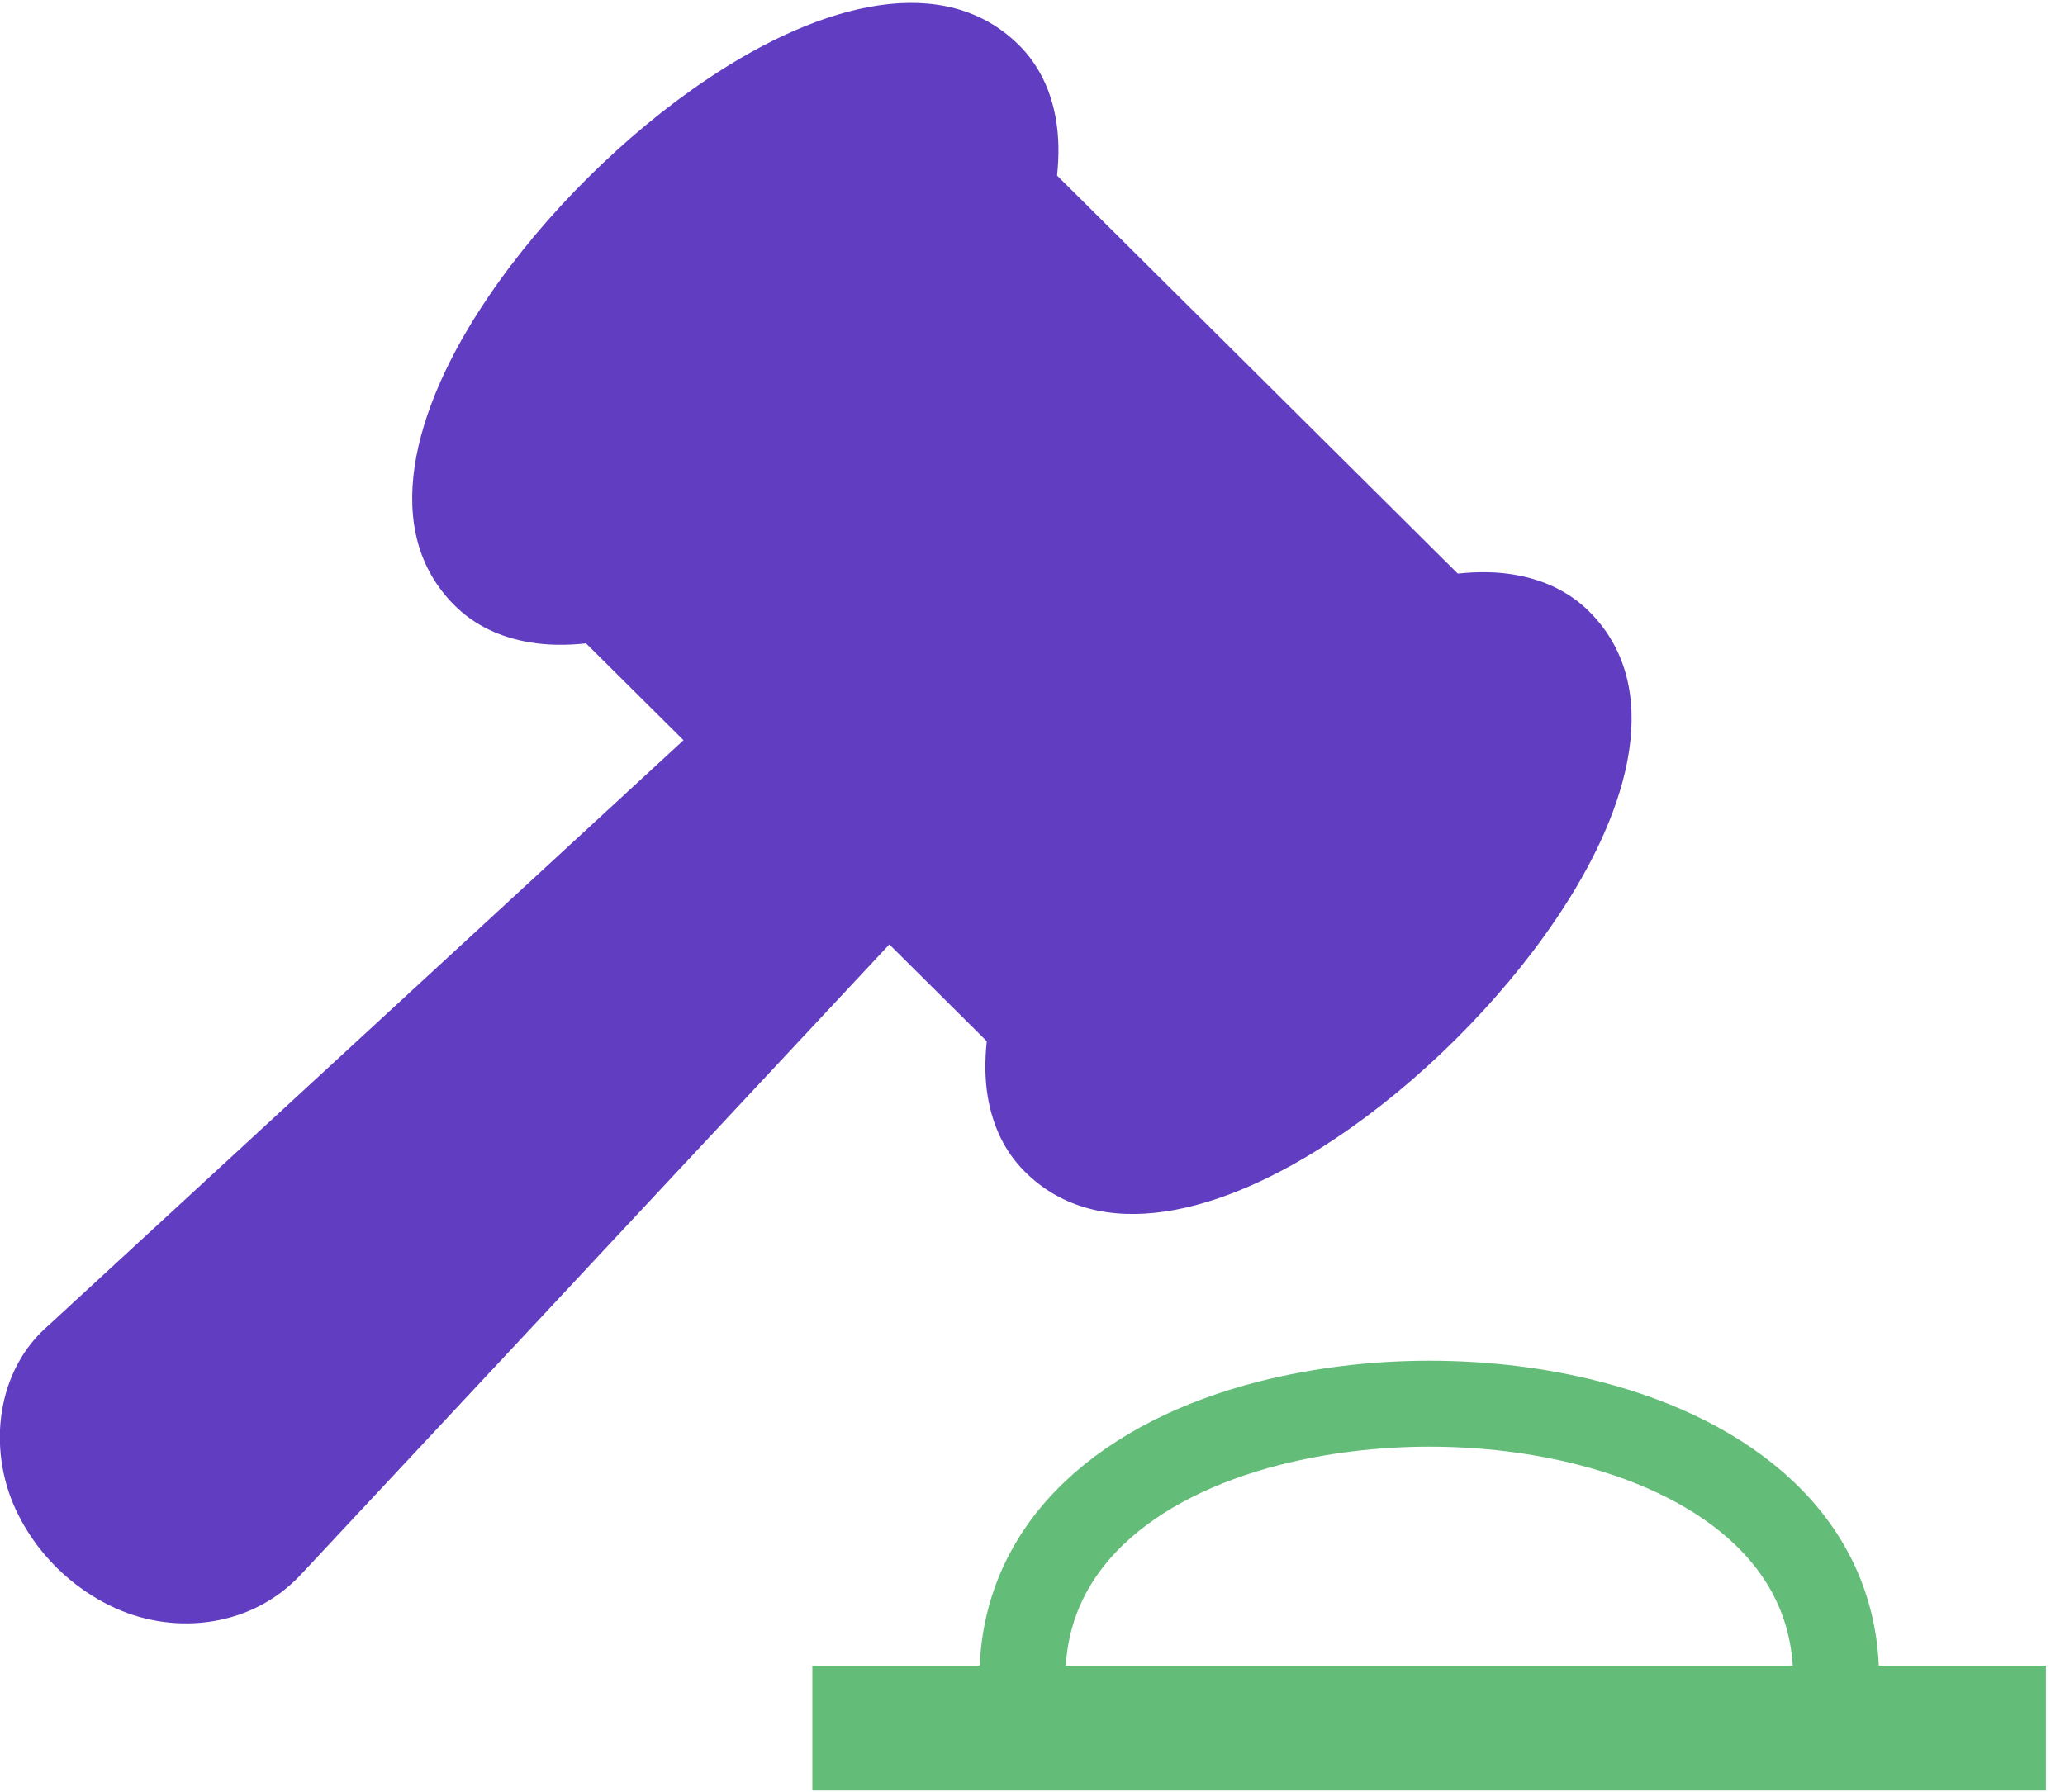
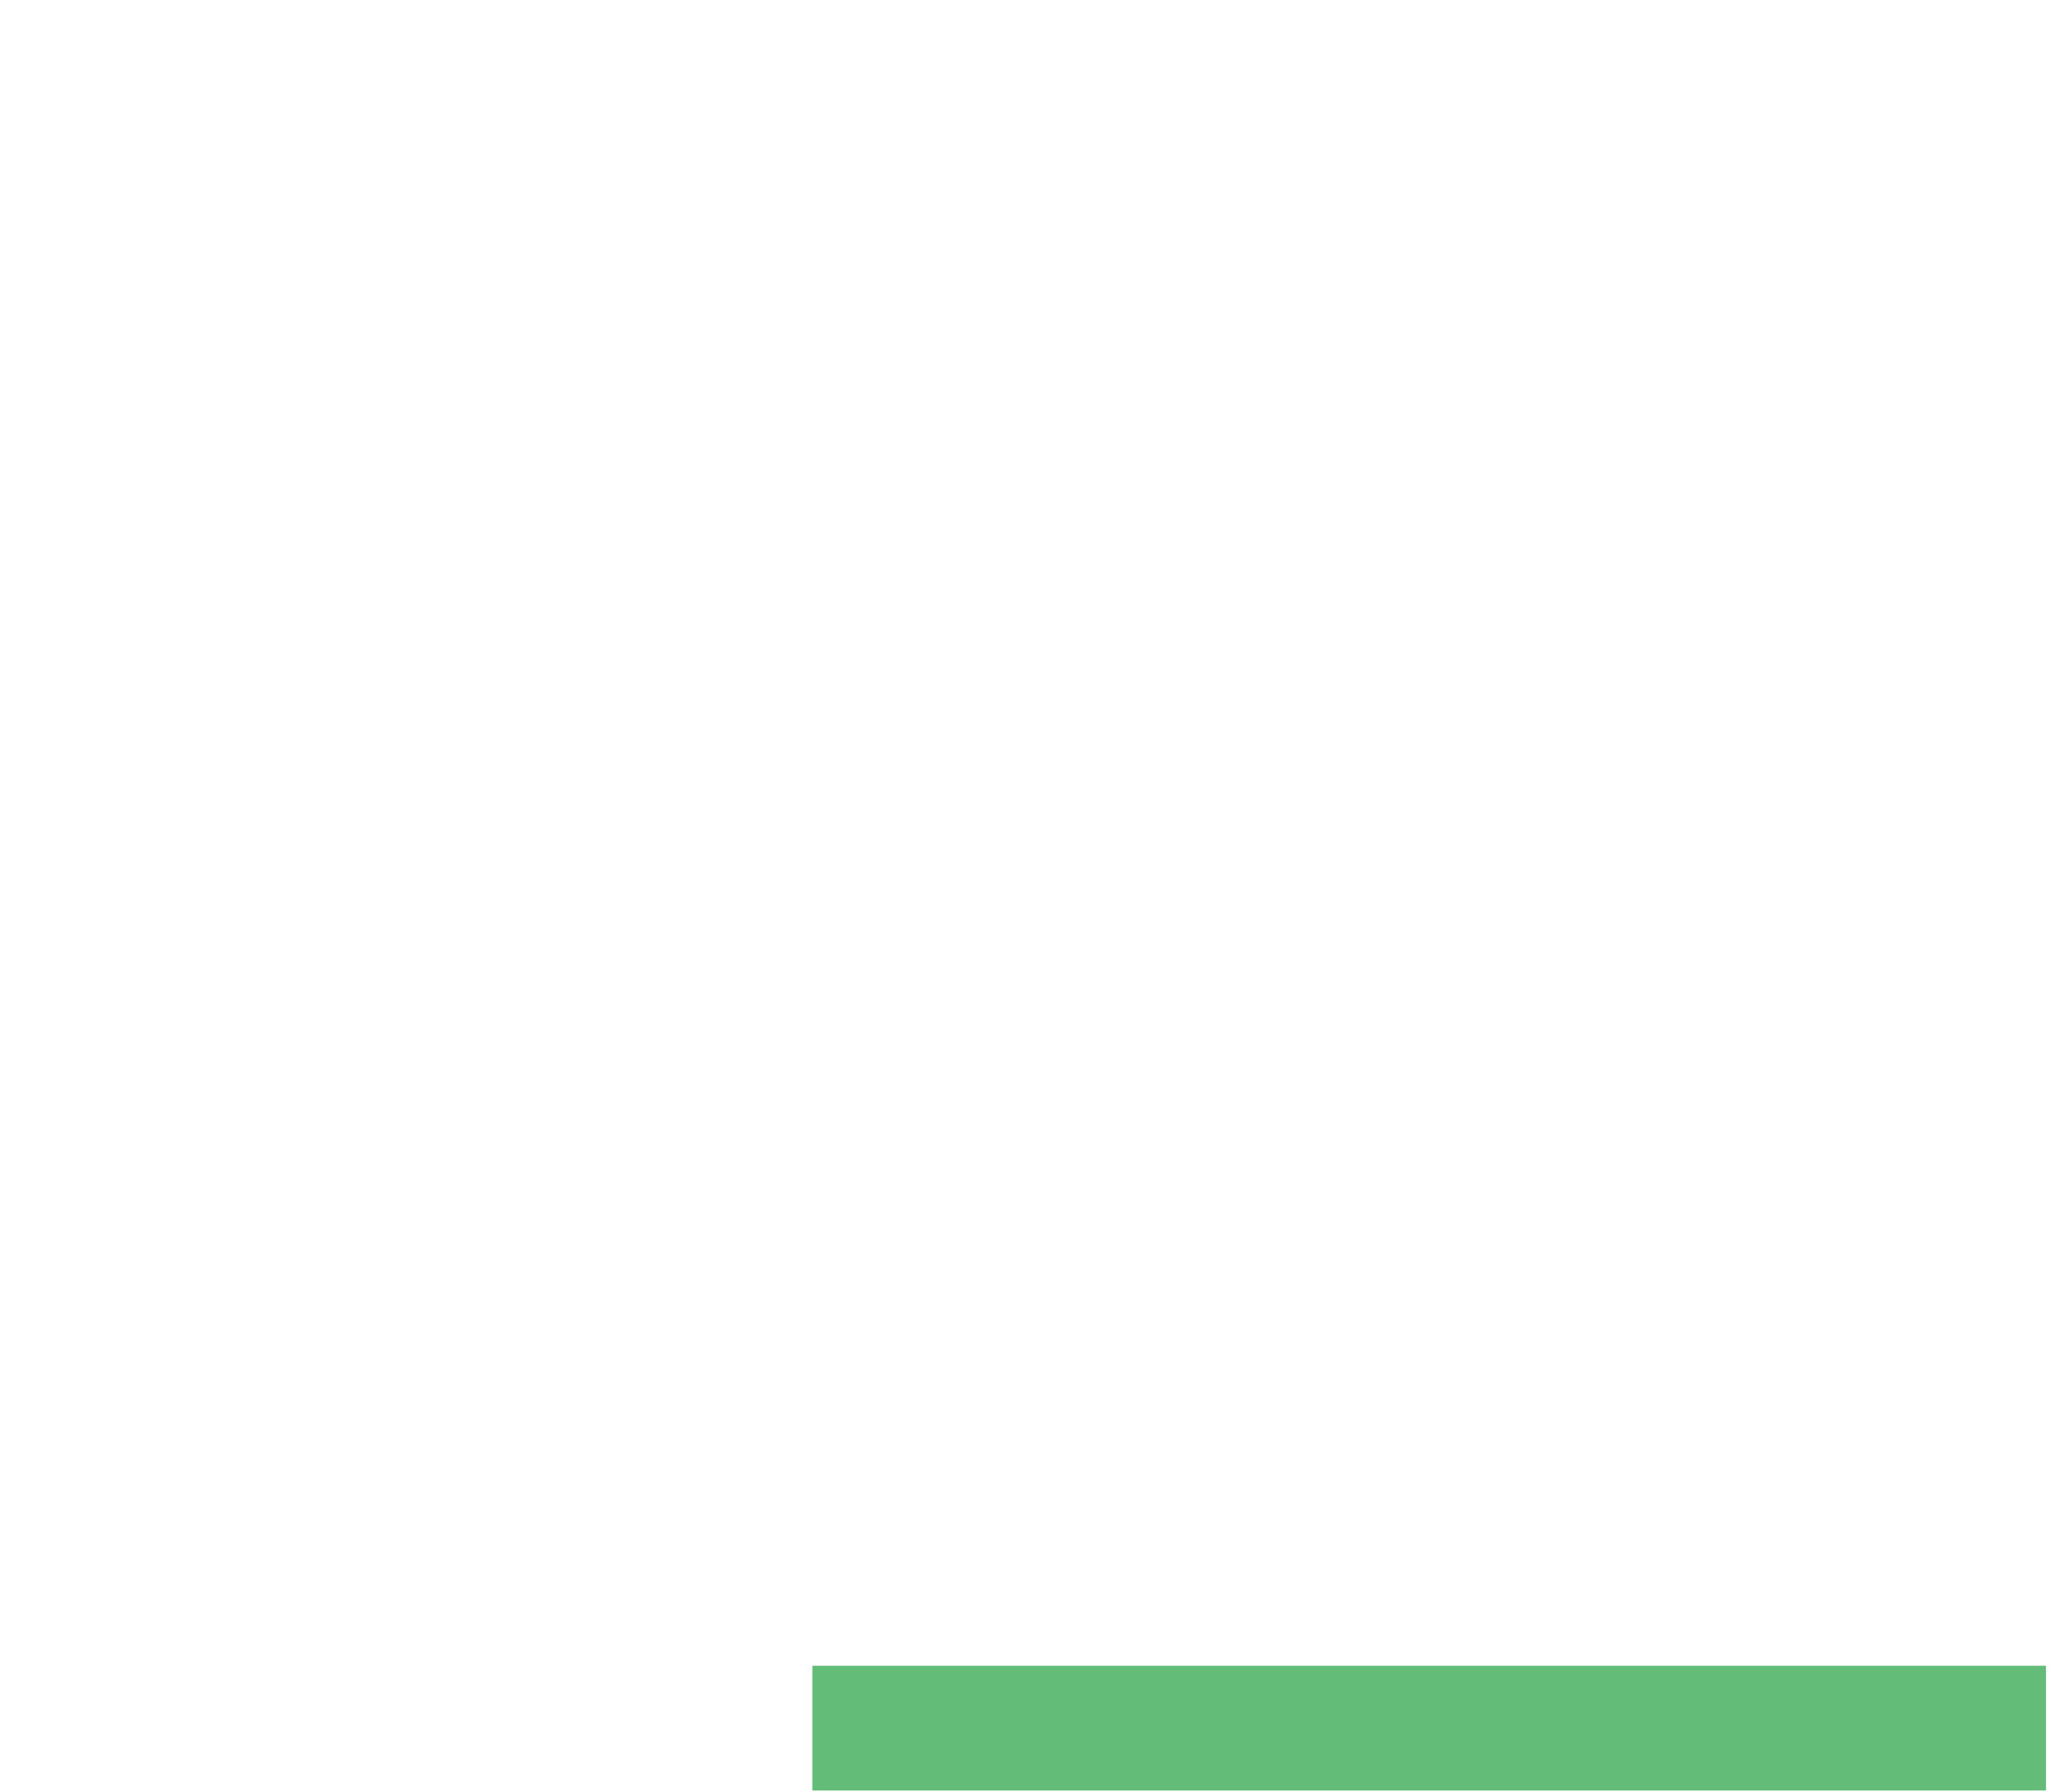
<svg xmlns="http://www.w3.org/2000/svg" width="91" height="79" viewBox="0 0 91 79" fill="none">
  <g clip-path="url(#clip0_58_1504)">
-     <path fill-rule="evenodd" clip-rule="evenodd" d="M25.826 28.359C24.957 28.451 24.13 28.443 23.371 28.317C22.055 28.099 20.924 27.571 20.038 26.691C16.781 23.456 18.089 18.133 21.523 13.078C22.755 11.259 24.265 9.465 25.91 7.831C27.556 6.196 29.361 4.696 31.192 3.472C36.288 0.052 41.646 -1.248 44.903 1.988C45.788 2.868 46.32 3.991 46.539 5.299C46.666 6.053 46.674 6.875 46.582 7.738L64.241 25.283C65.11 25.191 65.936 25.199 66.696 25.325C68.012 25.543 69.143 26.071 70.029 26.951C73.285 30.187 71.978 35.51 68.535 40.564C67.303 42.383 65.793 44.177 64.148 45.812C62.503 47.446 60.697 48.947 58.866 50.17C53.77 53.582 48.421 54.89 45.164 51.646C44.278 50.766 43.747 49.642 43.527 48.335C43.401 47.58 43.392 46.759 43.485 45.895L39.191 41.629L13.263 69.4C11.145 71.68 7.804 72.116 5.079 70.883C4.117 70.448 3.231 69.827 2.489 69.09C1.746 68.352 1.122 67.472 0.683 66.516C-0.549 63.842 -0.177 60.38 2.177 58.385L30.121 32.626L25.826 28.359Z" fill="#613DC2" />
-     <path fill-rule="evenodd" clip-rule="evenodd" d="M79.537 75.586H45.055V73.977C45.055 68.025 49.822 64.295 55.922 62.736C58.158 62.166 60.571 61.872 62.984 61.872C65.397 61.872 67.81 62.157 70.046 62.736C76.146 64.303 80.913 68.033 80.913 73.977V75.586H79.546H79.537Z" stroke="#63BD78" stroke-width="3.788" stroke-miterlimit="10" />
    <path fill-rule="evenodd" clip-rule="evenodd" d="M35.799 73.424H90.16V78.922H35.799V73.424Z" fill="#63BD78" />
  </g>
  <defs>
    <clipPath id="clip0_58_1504">
      <rect width="90.16" height="78.795" fill="white" transform="translate(0 0.127)" />
    </clipPath>
  </defs>
</svg>